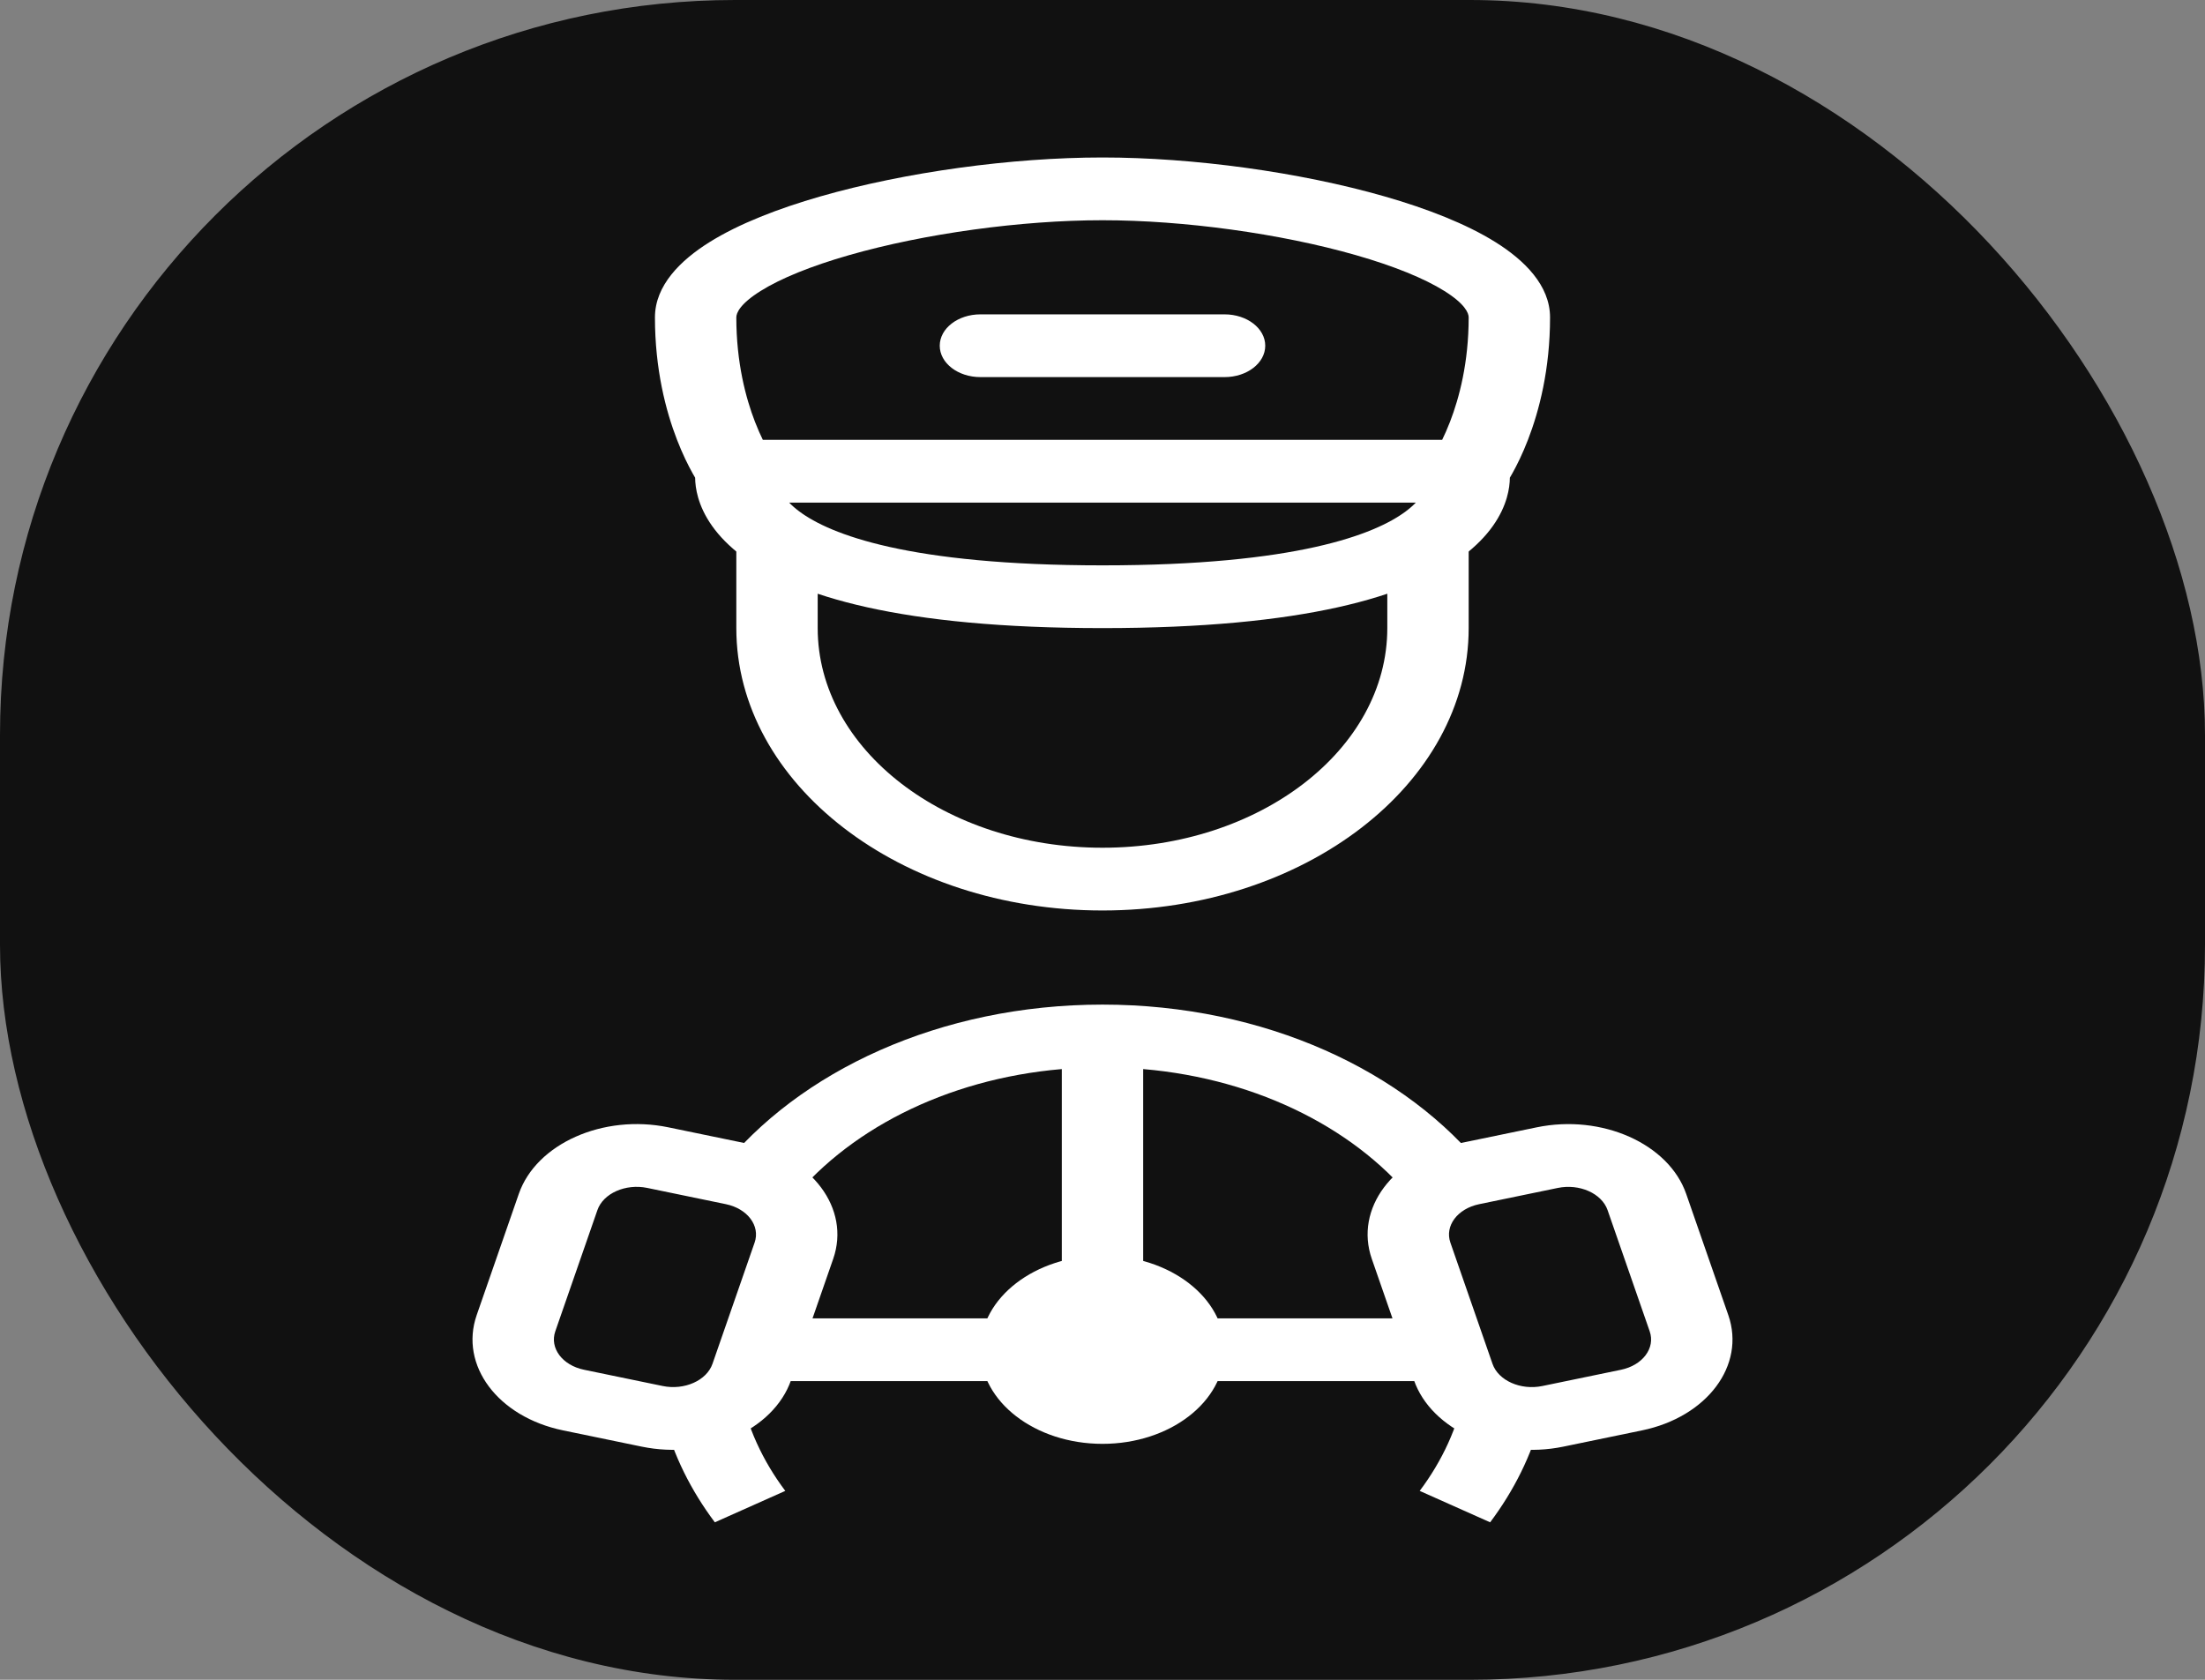
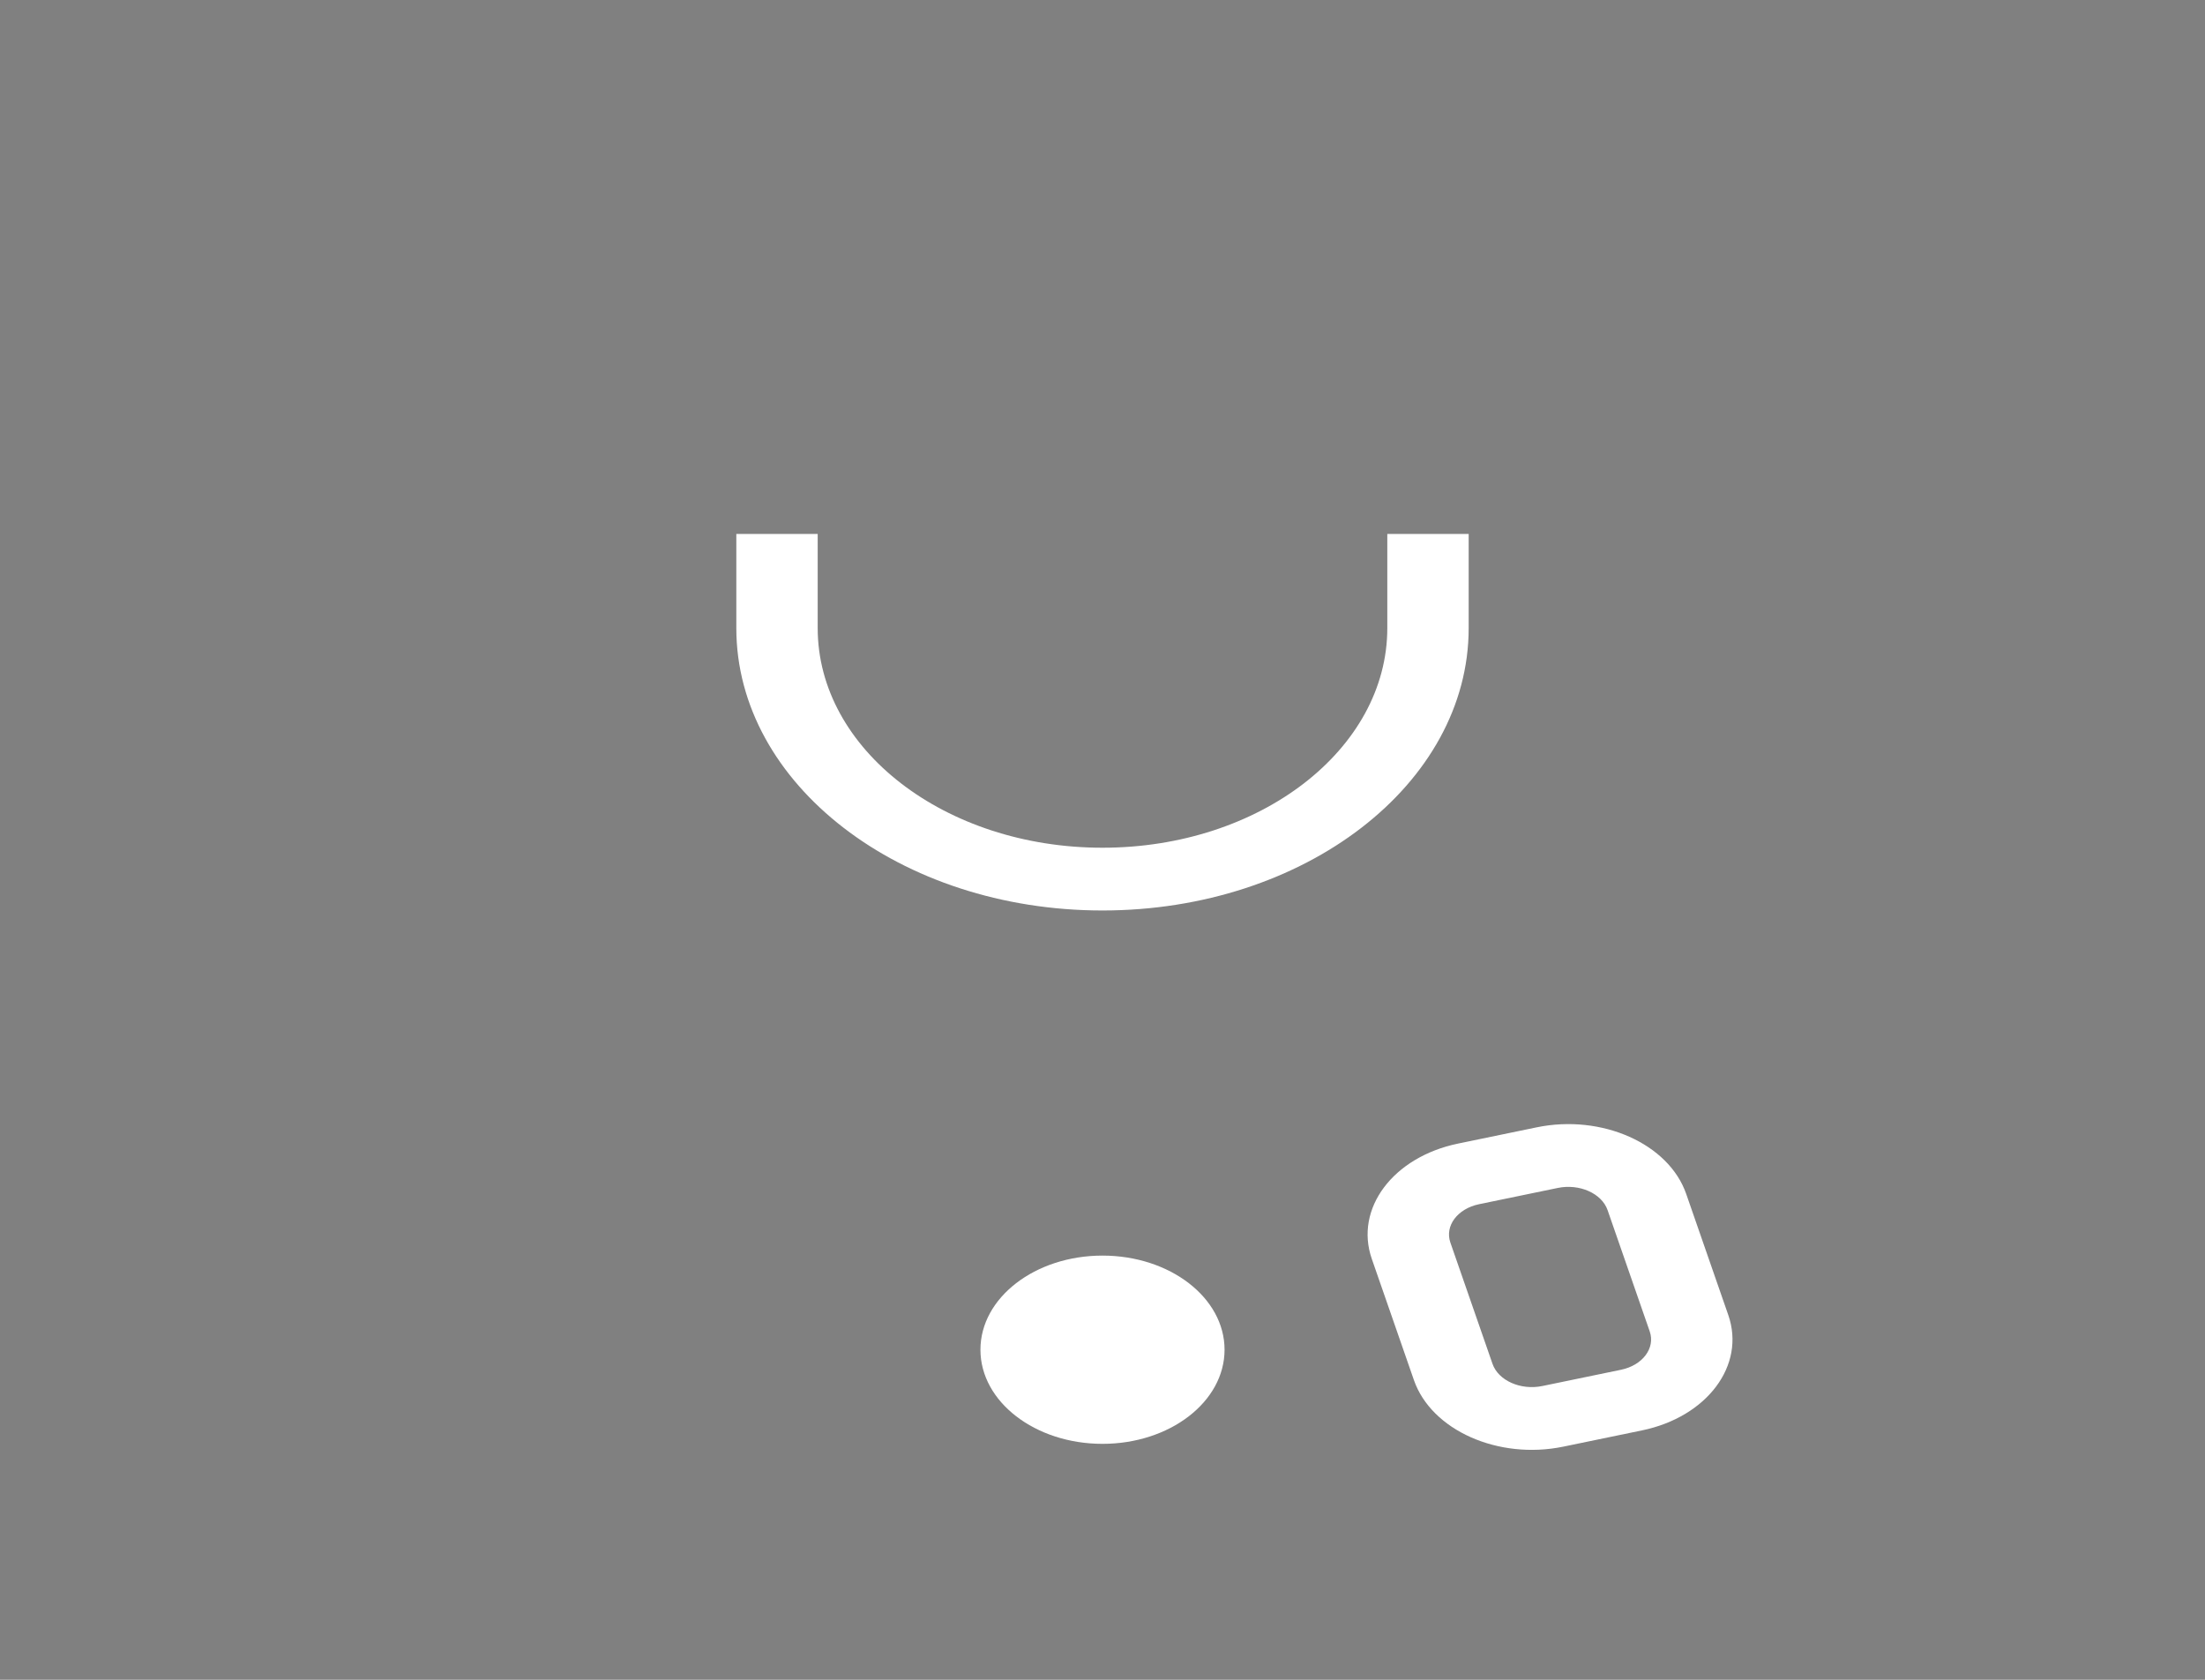
<svg xmlns="http://www.w3.org/2000/svg" width="1050" height="800" viewBox="0 0 1050 800" fill="none">
  <rect x="0" y="0" width="1050" height="800" fill="#808080" stroke="none" />
-   <rect width="1050" height="800" rx="350" fill="#111111" />
  <path d="M583.122 642.805C583.122 667.563 557.1 687.632 524.998 687.632C492.897 687.632 466.875 667.563 466.875 642.805C466.875 618.048 492.897 597.979 524.998 597.979C557.1 597.979 583.122 618.048 583.122 642.805Z" fill="white" />
  <path fill-rule="evenodd" clip-rule="evenodd" d="M653.233 599.528C644.925 575.615 663.325 551.035 694.332 544.627L731.762 536.892C762.769 530.485 794.639 544.677 802.947 568.59L823.006 626.323C831.313 650.237 812.911 674.817 781.905 681.224L744.477 688.958C713.47 695.367 681.599 681.175 673.291 657.261L653.233 599.528ZM704.36 573.493C694.026 575.63 687.892 583.823 690.661 591.794L710.719 649.527C713.49 657.497 724.113 662.228 734.449 660.092L771.876 652.357C782.213 650.222 788.347 642.029 785.576 634.057L765.518 576.325C762.749 568.353 752.126 563.622 741.79 565.759L704.36 573.493Z" fill="white" />
-   <path fill-rule="evenodd" clip-rule="evenodd" d="M247.053 568.579C255.361 544.666 287.232 530.475 318.239 536.882L355.667 544.616C386.674 551.025 405.075 575.605 396.768 599.519L376.709 657.251C368.402 681.165 336.531 695.356 305.524 688.948L268.094 681.214C237.088 674.806 218.687 650.225 226.995 626.312L247.053 568.579ZM308.211 565.749C297.875 563.612 287.252 568.343 284.481 576.315L264.423 634.047C261.654 642.018 267.788 650.212 278.122 652.347L315.552 660.081C325.888 662.218 336.511 657.487 339.28 649.516L359.338 591.783C362.109 583.813 355.975 575.619 345.639 573.483L308.211 565.749Z" fill="white" />
-   <path fill-rule="evenodd" clip-rule="evenodd" d="M366.858 627.864H505.622V509.146C450.023 513.887 402.302 538.789 375.023 574.162C370.185 566.97 361.596 561.311 350.65 559.051L342.844 557.437C380.244 510.071 447.832 478.441 524.997 478.441C602.169 478.441 669.759 510.076 707.159 557.447L699.343 559.061C688.401 561.323 679.814 566.979 674.976 574.168C647.697 538.792 599.974 513.887 544.371 509.146V627.864H683.133L692.002 653.395C692.527 654.907 693.194 656.361 693.986 657.749H524.997H355.999C356.797 656.356 357.466 654.899 357.993 653.383L366.858 627.864ZM352.498 662.59C344.481 671.579 330.481 676.652 316.055 675.334C320.677 693.084 329.008 709.811 340.401 725L373.942 710.036C363.183 695.69 355.759 679.671 352.498 662.59ZM676.051 710.036C686.808 695.693 694.231 679.677 697.493 662.599C705.51 671.588 719.51 676.663 733.937 675.346C729.314 693.092 720.983 709.814 709.593 725L676.051 710.036Z" fill="white" />
  <path fill-rule="evenodd" clip-rule="evenodd" d="M350.629 299.134V254.307H389.378V299.134C389.378 356.9 450.097 403.73 524.999 403.73C599.901 403.73 660.62 356.9 660.62 299.134V254.307H699.369V299.134C699.369 373.406 621.302 433.614 524.999 433.614C428.696 433.614 350.629 373.406 350.629 299.134Z" fill="white" />
-   <path fill-rule="evenodd" clip-rule="evenodd" d="M362.231 138.557C352.379 144.72 350.628 149.061 350.628 151.157C350.628 172.674 355.13 189.55 359.507 200.874C360.811 204.243 362.101 207.121 363.258 209.481H686.738C687.894 207.121 689.187 204.245 690.489 200.875C694.865 189.552 699.368 172.677 699.368 151.158C699.368 149.061 697.617 144.72 687.765 138.557C678.246 132.603 663.837 126.722 645.776 121.54C609.759 111.205 563.613 104.885 524.998 104.885C486.383 104.885 440.237 111.205 404.219 121.54C386.159 126.722 371.75 132.603 362.231 138.557ZM674.21 239.365H375.786C377.084 240.71 378.67 242.119 380.61 243.565C395.23 254.469 432.551 269.25 524.998 269.25C617.445 269.25 654.766 254.469 669.386 243.565C671.325 242.119 672.912 240.71 674.21 239.365ZM331.017 227.499C330.641 226.866 330.236 226.162 329.806 225.391C327.716 221.647 325.028 216.279 322.374 209.41C317.064 195.671 311.879 175.914 311.879 151.158C311.879 135.902 324.125 123.914 337.823 115.346C351.856 106.569 370.553 99.314 390.708 93.531C431.121 81.935 481.847 75 524.998 75C568.149 75 618.875 81.935 659.288 93.531C679.443 99.314 698.14 106.569 712.173 115.346C725.87 123.914 738.117 135.902 738.117 151.157C738.117 175.916 732.932 195.674 727.622 209.413C724.967 216.281 722.28 221.648 720.19 225.393C719.76 226.164 719.355 226.866 718.979 227.499C718.954 230.035 718.615 233.287 717.532 237.021C715.141 245.27 709.251 255.407 696.322 265.049C670.87 284.031 621.008 299.134 524.998 299.134C428.988 299.134 379.126 284.031 353.673 265.049C340.745 255.407 334.855 245.27 332.464 237.021C331.381 233.287 331.042 230.035 331.017 227.499Z" fill="white" />
-   <path d="M447.5 164.653C447.5 156.401 456.174 149.711 466.874 149.711H583.121C593.822 149.711 602.496 156.401 602.496 164.653C602.496 172.906 593.822 179.596 583.121 179.596H466.874C456.174 179.596 447.5 172.906 447.5 164.653Z" fill="white" />
</svg>